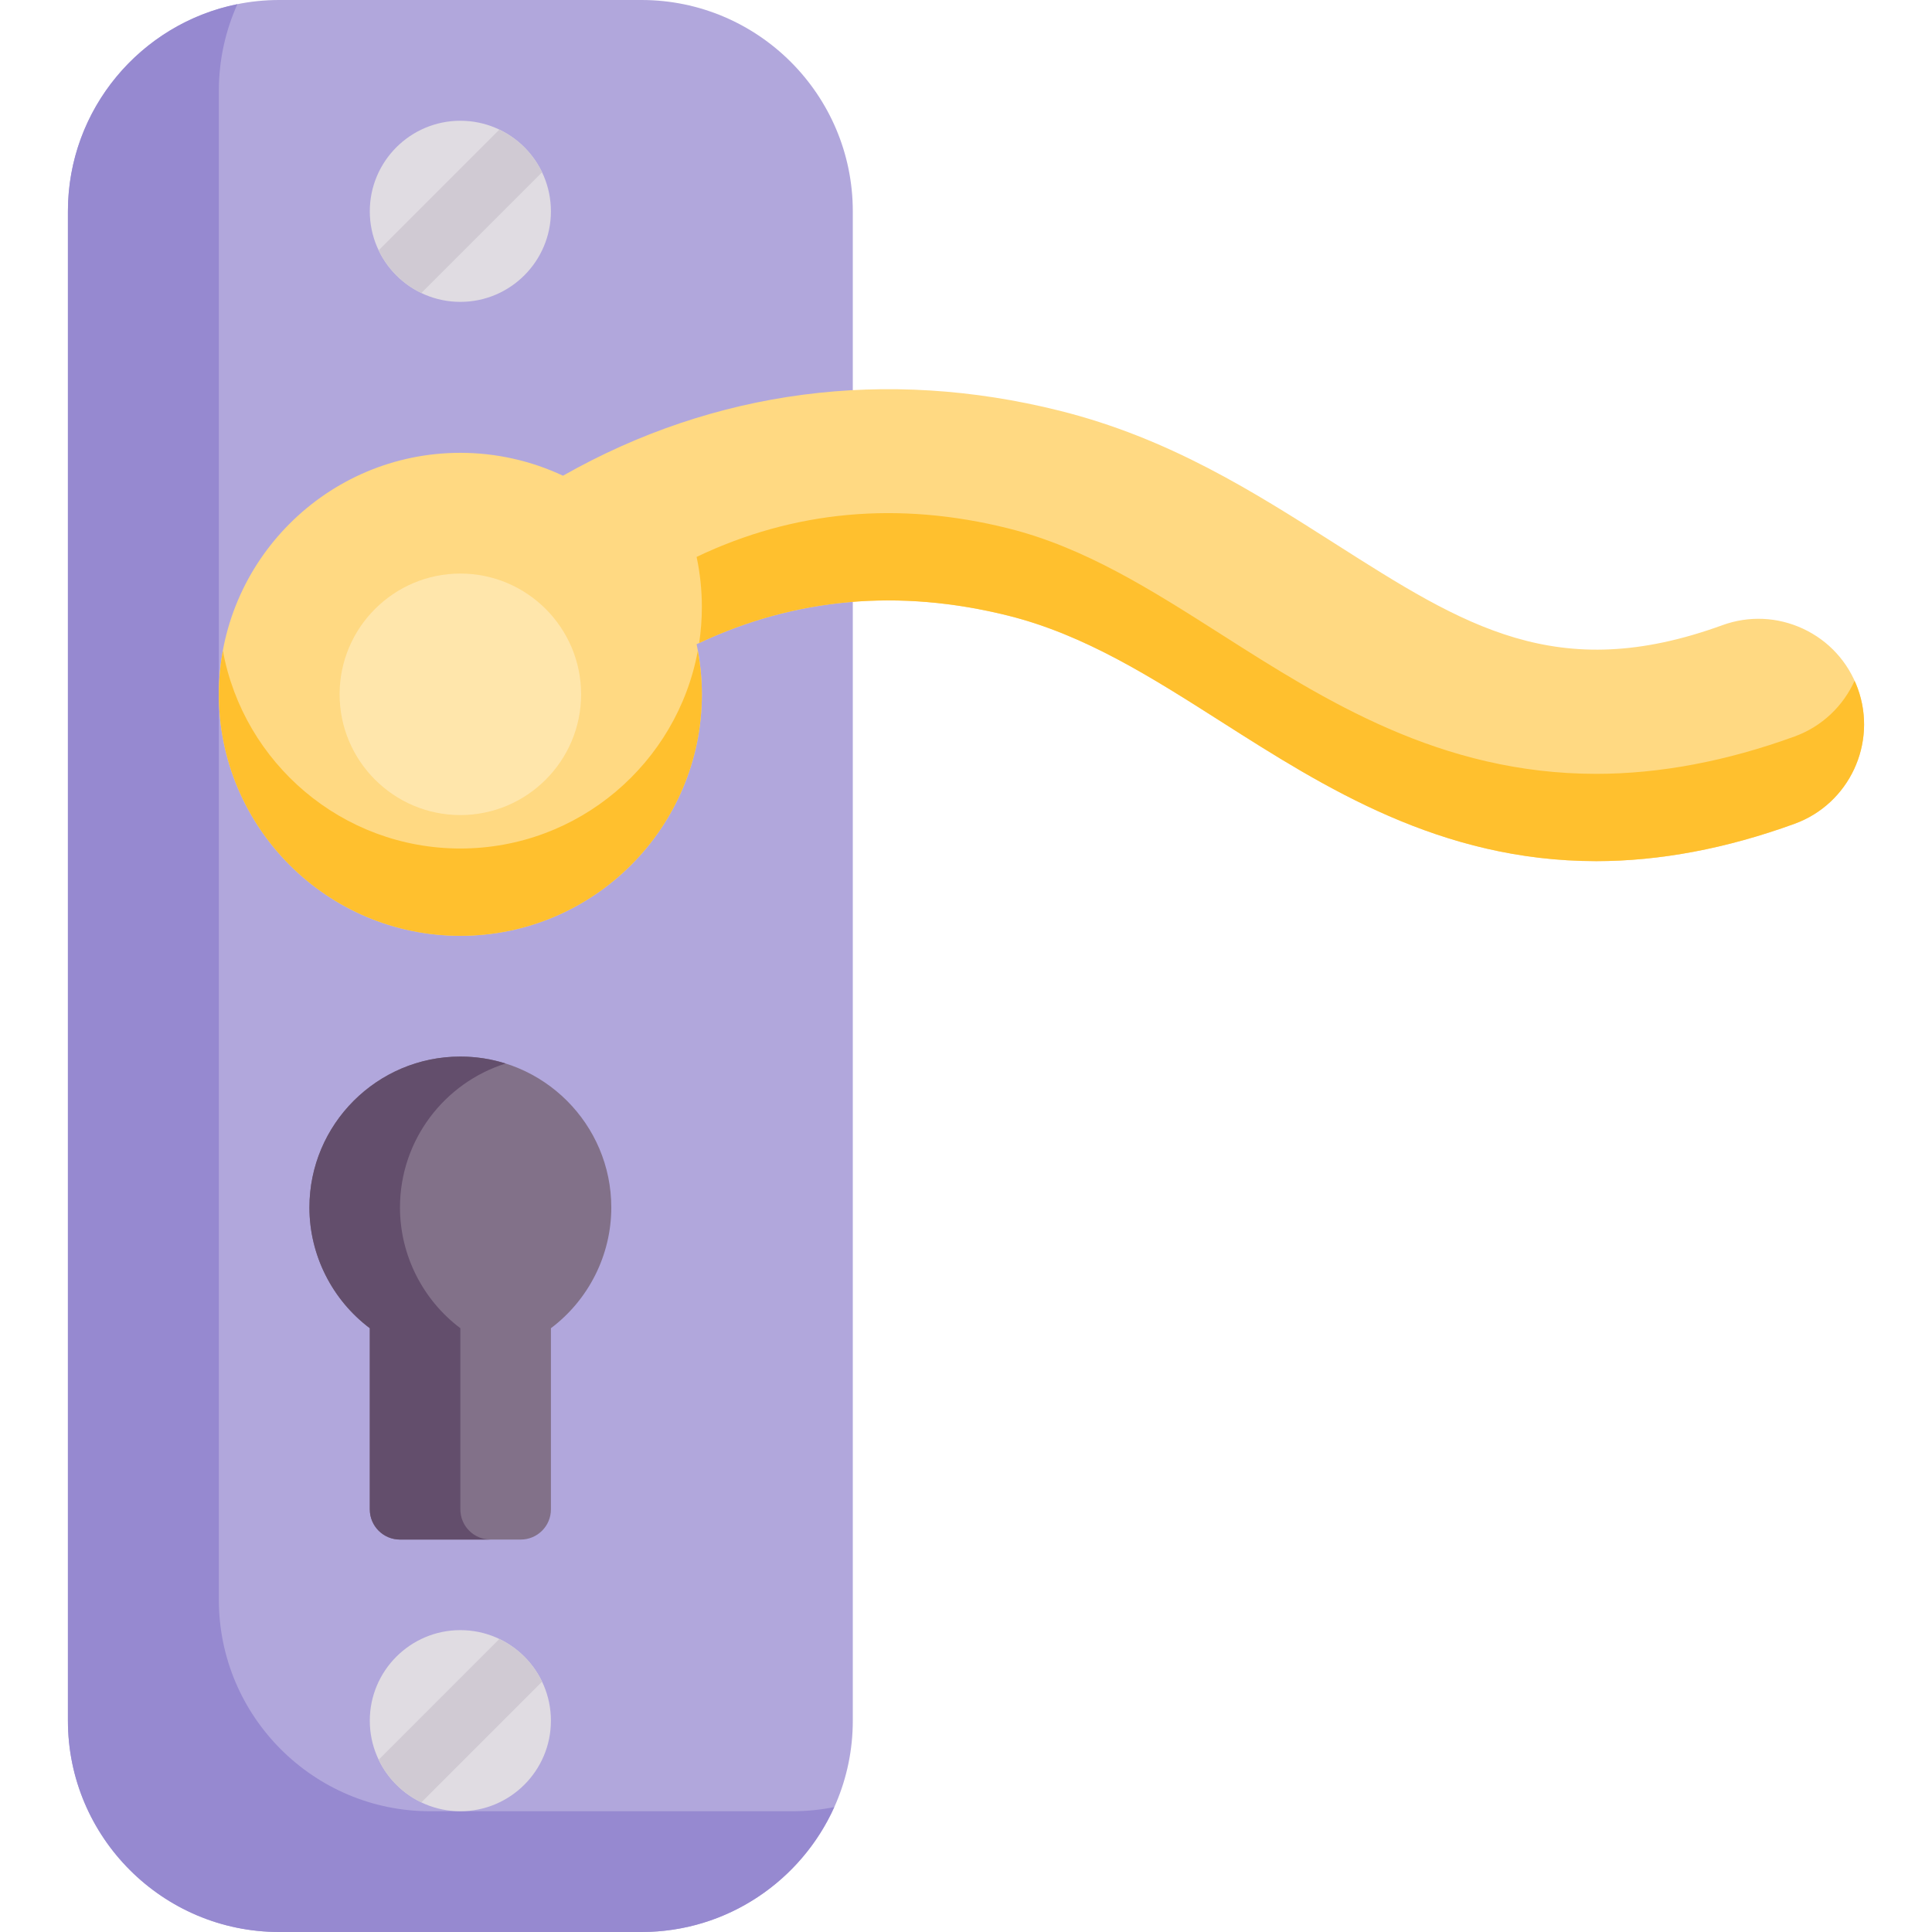
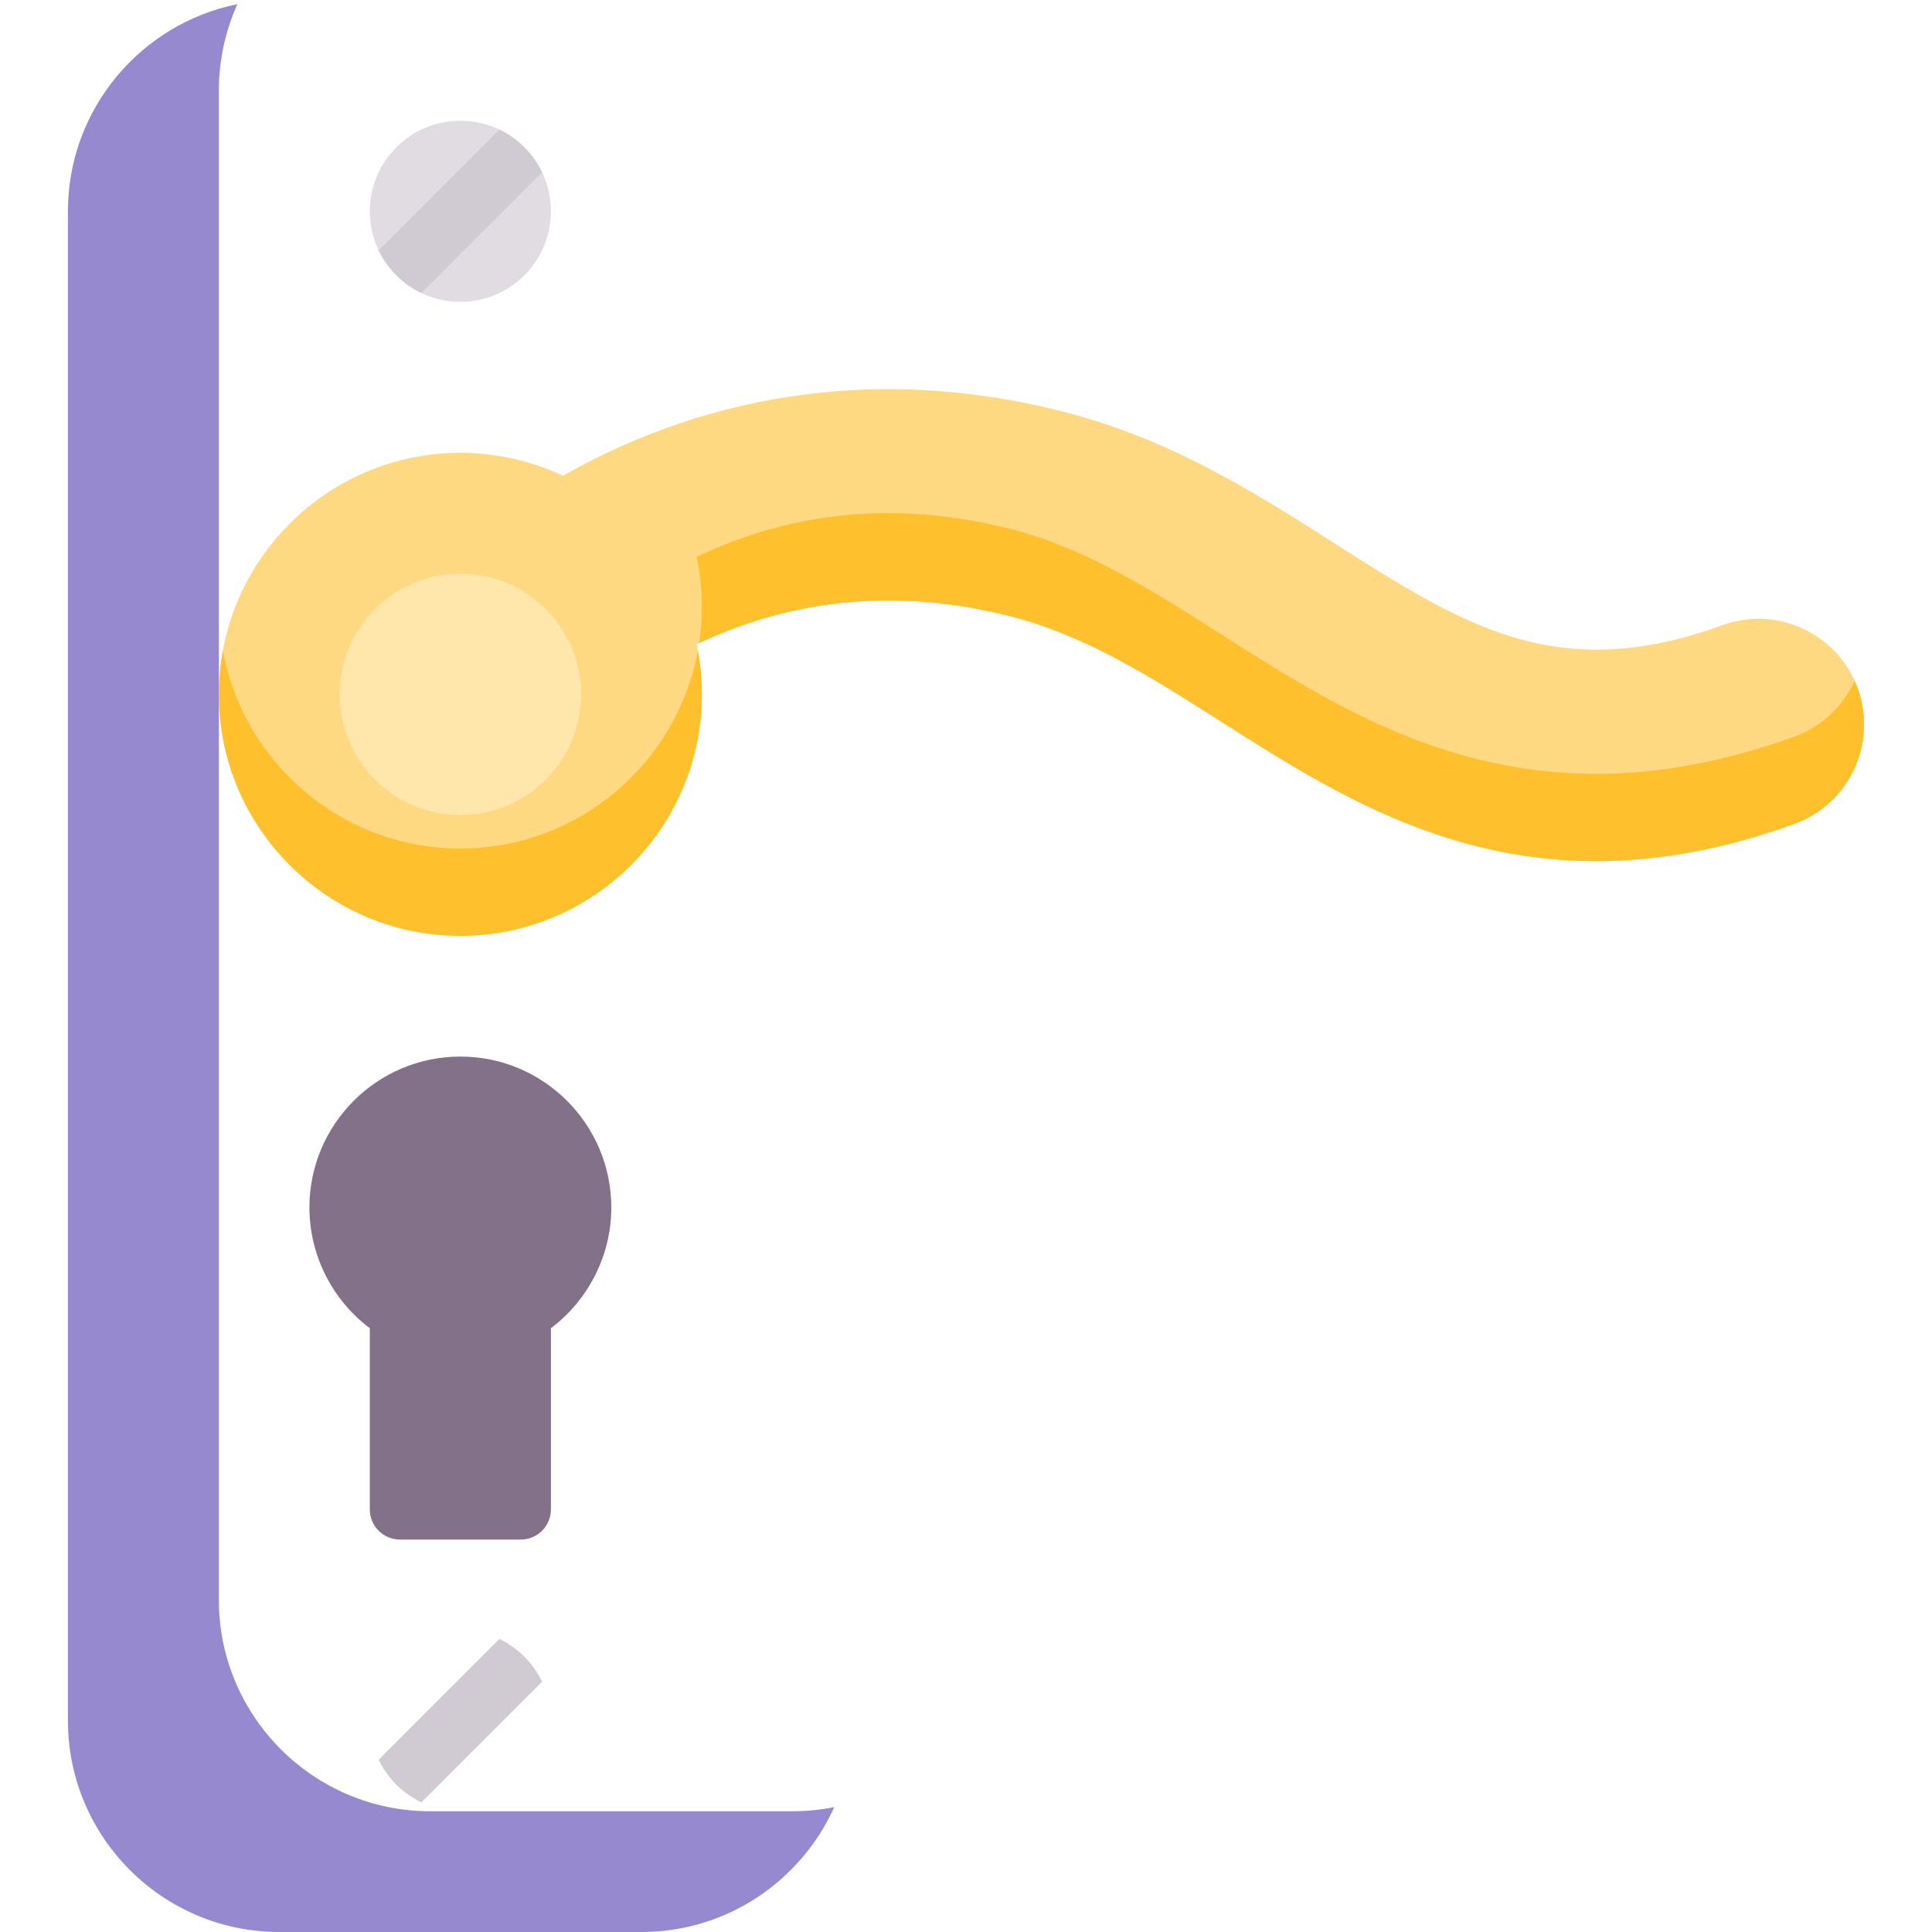
<svg xmlns="http://www.w3.org/2000/svg" height="512pt" viewBox="-18 0 512 512" width="512pt">
-   <path d="m152 0h-96c-30.879 0-56 25.121-56 56v400c0 30.879 25.121 56 56 56h96c30.879 0 56-25.121 56-56v-400c0-30.879-25.121-56-56-56zm0 0" fill="#b1a7dc" />
  <path d="m192 480h-96c-30.879 0-56-25.121-56-56v-400c0-8.152 1.766-15.898 4.914-22.895-25.586 5.16-44.914 27.809-44.914 54.895v400c0 30.879 25.121 56 56 56h96c22.723 0 42.316-13.613 51.086-33.105-3.582.723-7.289 1.105-11.086 1.105zm0 0" fill="#9689d0" />
  <path d="m104 80c13.234 0 24-10.766 24-24s-10.766-24-24-24-24 10.766-24 24 10.766 24 24 24zm0 0" fill="#e0dce2" />
-   <path d="m104 432c-13.234 0-24 10.766-24 24s10.766 24 24 24 24-10.766 24-24-10.766-24-24-24zm0 0" fill="#e0dce2" />
  <path d="m114.34 34.344-31.992 31.996c2.367 4.938 6.375 8.945 11.312 11.316l31.996-31.996c-2.371-4.938-6.379-8.945-11.316-11.316zm0 0" fill="#d0cad3" />
  <path d="m114.34 434.344-31.992 31.996c2.367 4.938 6.375 8.945 11.312 11.316l31.996-31.996c-2.371-4.938-6.379-8.945-11.316-11.316zm0 0" fill="#d0cad3" />
  <path d="m104 280c-22.055 0-40 17.945-40 40 0 12.621 6.027 24.488 16 31.988v48.012c0 4.418 3.582 8 8 8h32c4.418 0 8-3.582 8-8v-48.012c9.973-7.5 16-19.367 16-31.988 0-22.055-17.945-40-40-40zm0 0" fill="#827189" />
-   <path d="m104 400v-48.012c-9.973-7.5-16-19.367-16-31.988 0-17.875 11.789-33.051 28-38.156-3.789-1.195-7.82-1.844-12-1.844-22.055 0-40 17.945-40 40 0 12.621 6.027 24.488 16 31.988v48.012c0 4.418 3.582 8 8 8h24c-4.418 0-8-3.582-8-8zm0 0" fill="#634e6c" />
  <path d="m474.316 182.434c0-.004 0-.004 0 0-2.559-7.031-7.699-12.645-14.473-15.809-6.781-3.16-14.383-3.496-21.41-.938-43.73 15.895-68.398.18-102.555-21.566-21.621-13.77-43.977-28.008-73.09-35.281-45.98-11.496-91.453-5.535-131.594 17.227-8.48-3.977-17.789-6.066-27.195-6.066-35.289 0-64 28.711-64 64s28.711 64 64 64 64-28.711 64-64c0-4.477-.469-8.918-1.391-13.277 25.746-12.285 53.5-14.832 82.602-7.559 20.285 5.07 37.918 16.305 56.594 28.195 27.129 17.277 57.875 36.855 99.234 36.855 16.793 0 34.469-3.332 52.527-9.898 14.512-5.277 22.023-21.375 16.75-35.883zm0 0" fill="#ffd982" />
  <path d="m104 224.863c-31.34 0-57.469-22.645-62.934-52.43-.688 3.754-1.066 7.617-1.066 11.566 0 35.289 28.711 64 64 64s64-28.711 64-64c0-3.887-.371-7.742-1.07-11.547-5.473 29.773-31.598 52.41-62.93 52.41zm0 0" fill="#ffc02e" />
  <path d="m474.316 182.43c-.25-.688-.531-1.355-.832-2.012-3.004 6.625-8.555 12.086-15.914 14.762-18.062 6.566-35.734 9.898-52.531 9.898-41.359 0-72.105-19.578-99.23-36.855-18.68-11.895-36.312-23.125-56.598-28.195-29.098-7.273-56.855-4.73-82.602 7.559.926 4.359 1.391 8.805 1.391 13.277 0 3.242-.246 6.43-.715 9.543 25.559-12.012 53.082-14.453 81.926-7.246 20.285 5.074 37.918 16.305 56.598 28.199 27.125 17.273 57.871 36.852 99.23 36.852 16.797 0 34.469-3.328 52.531-9.898 14.508-5.273 22.02-21.371 16.746-35.883zm0 0" fill="#ffc02e" />
  <path d="m104 152c-17.645 0-32 14.355-32 32s14.355 32 32 32 32-14.355 32-32-14.355-32-32-32zm0 0" fill="#ffe6ab" />
</svg>